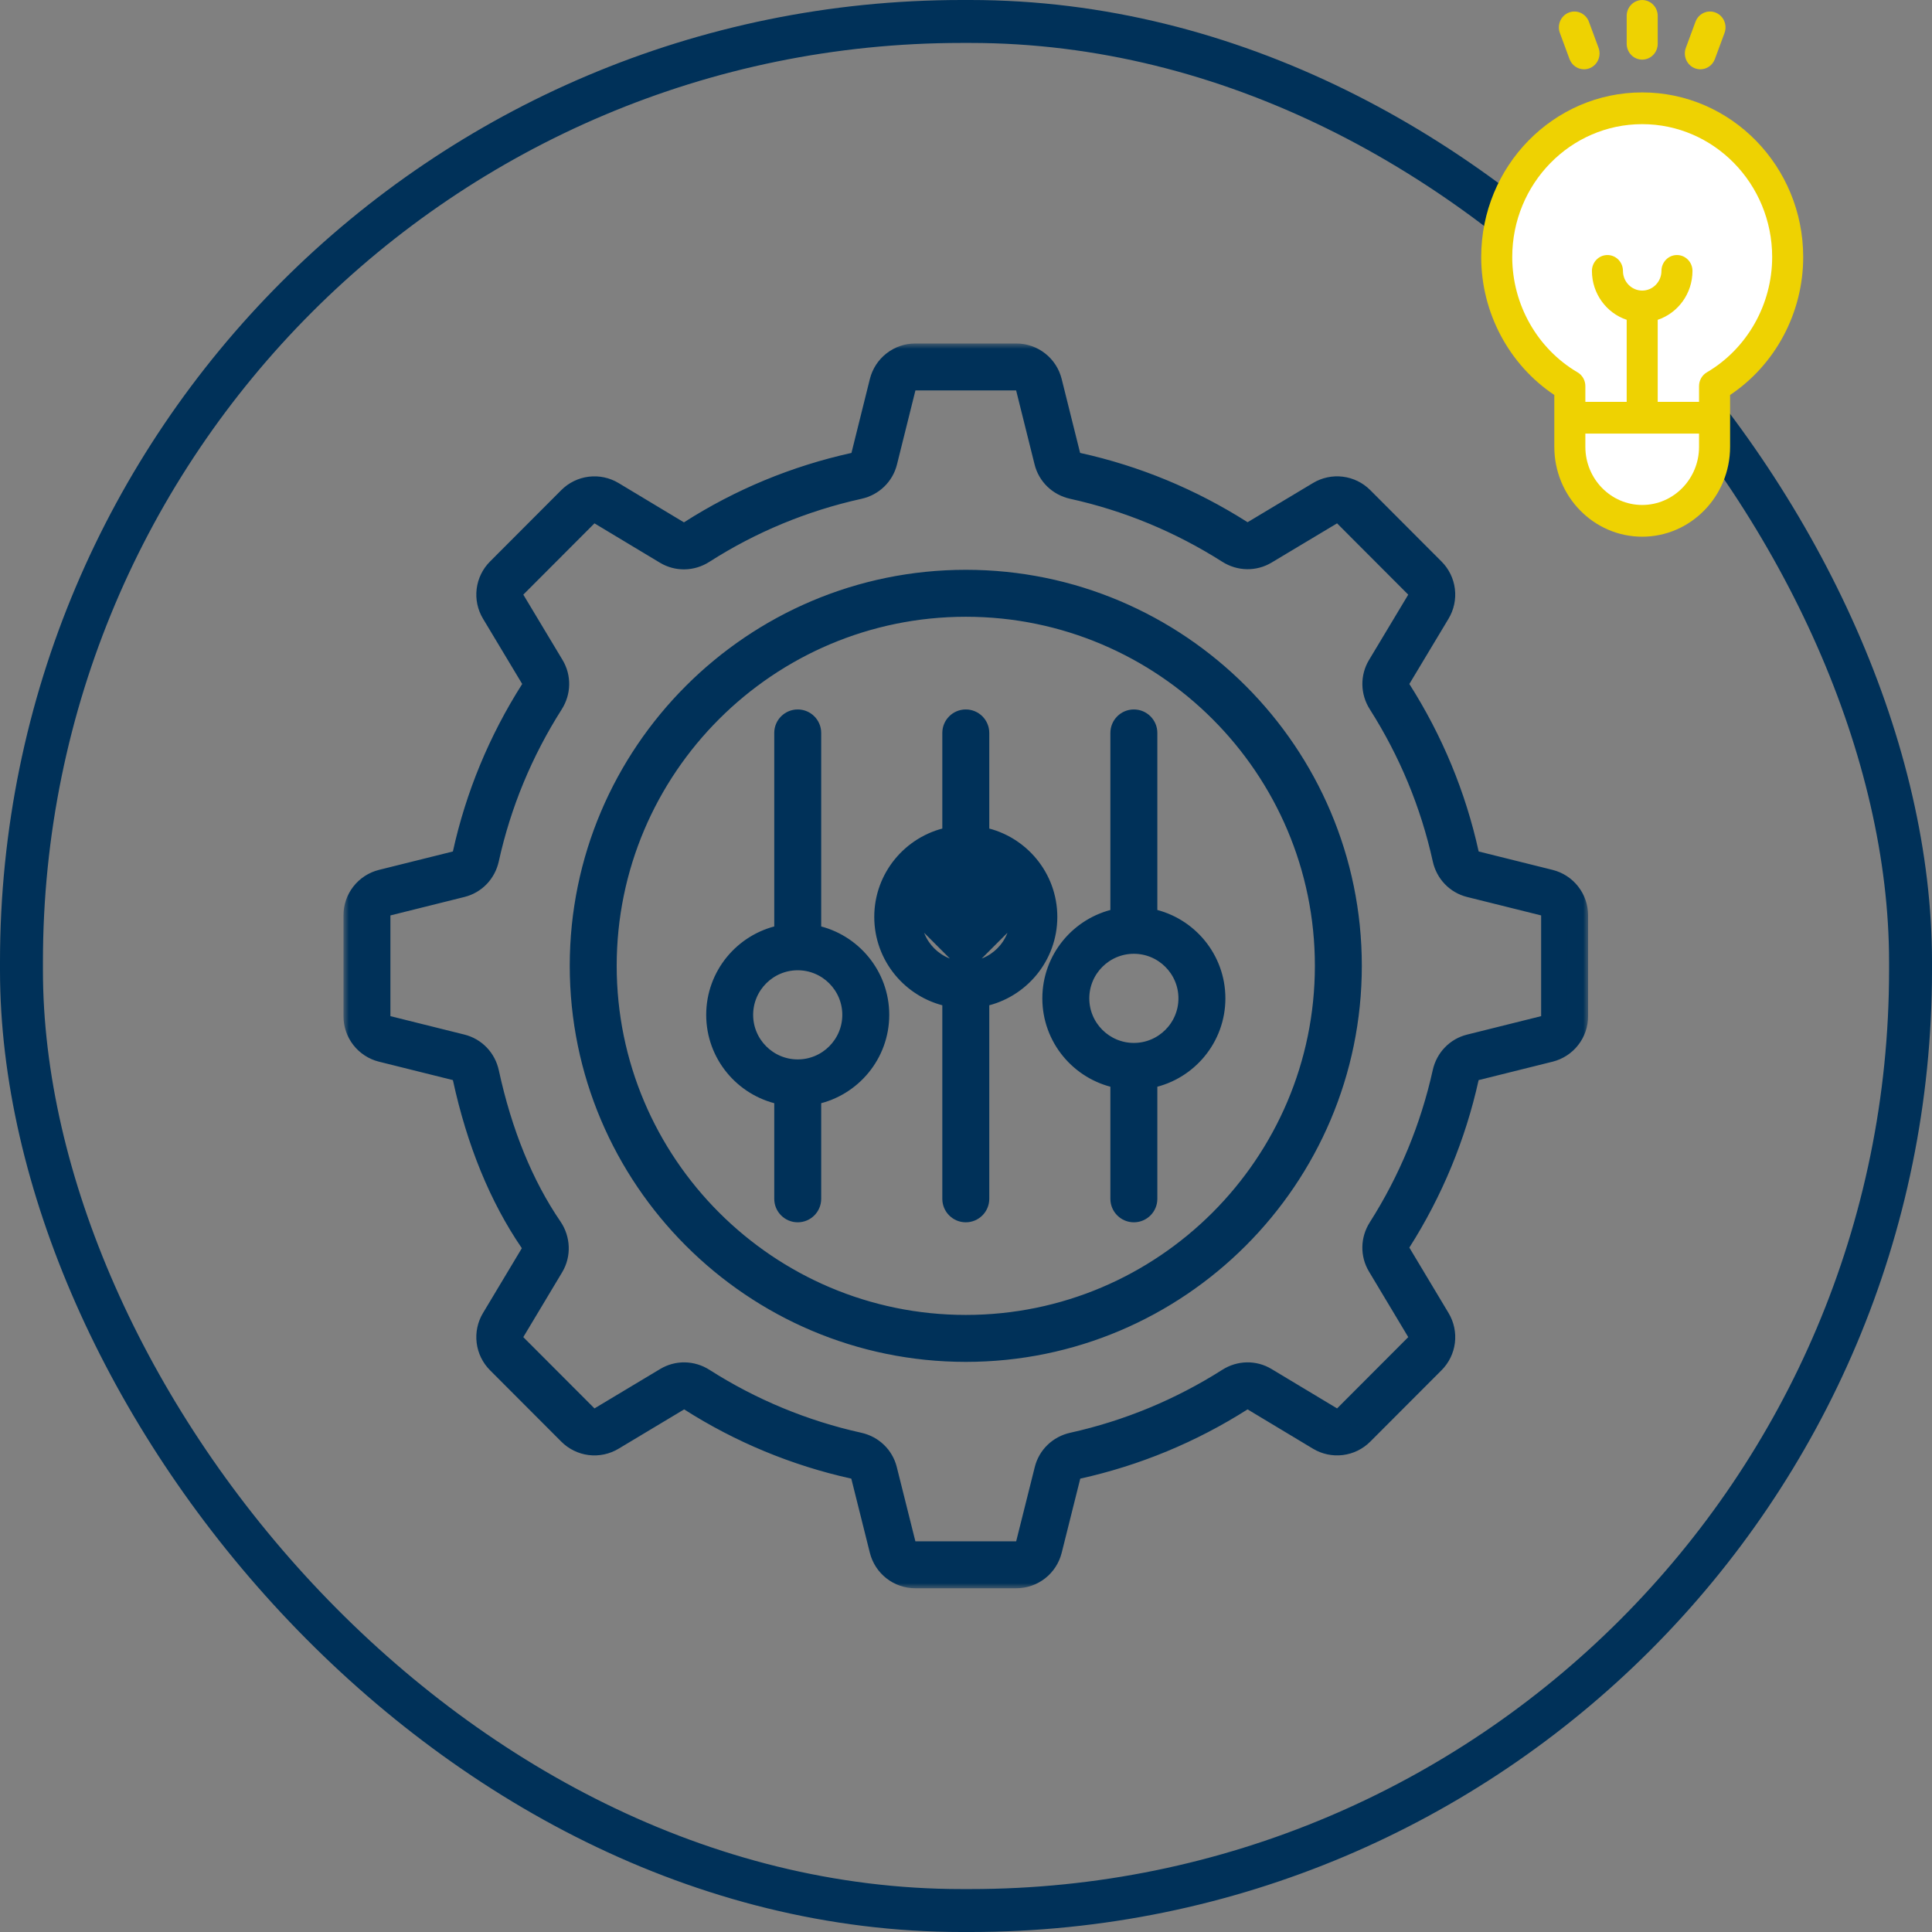
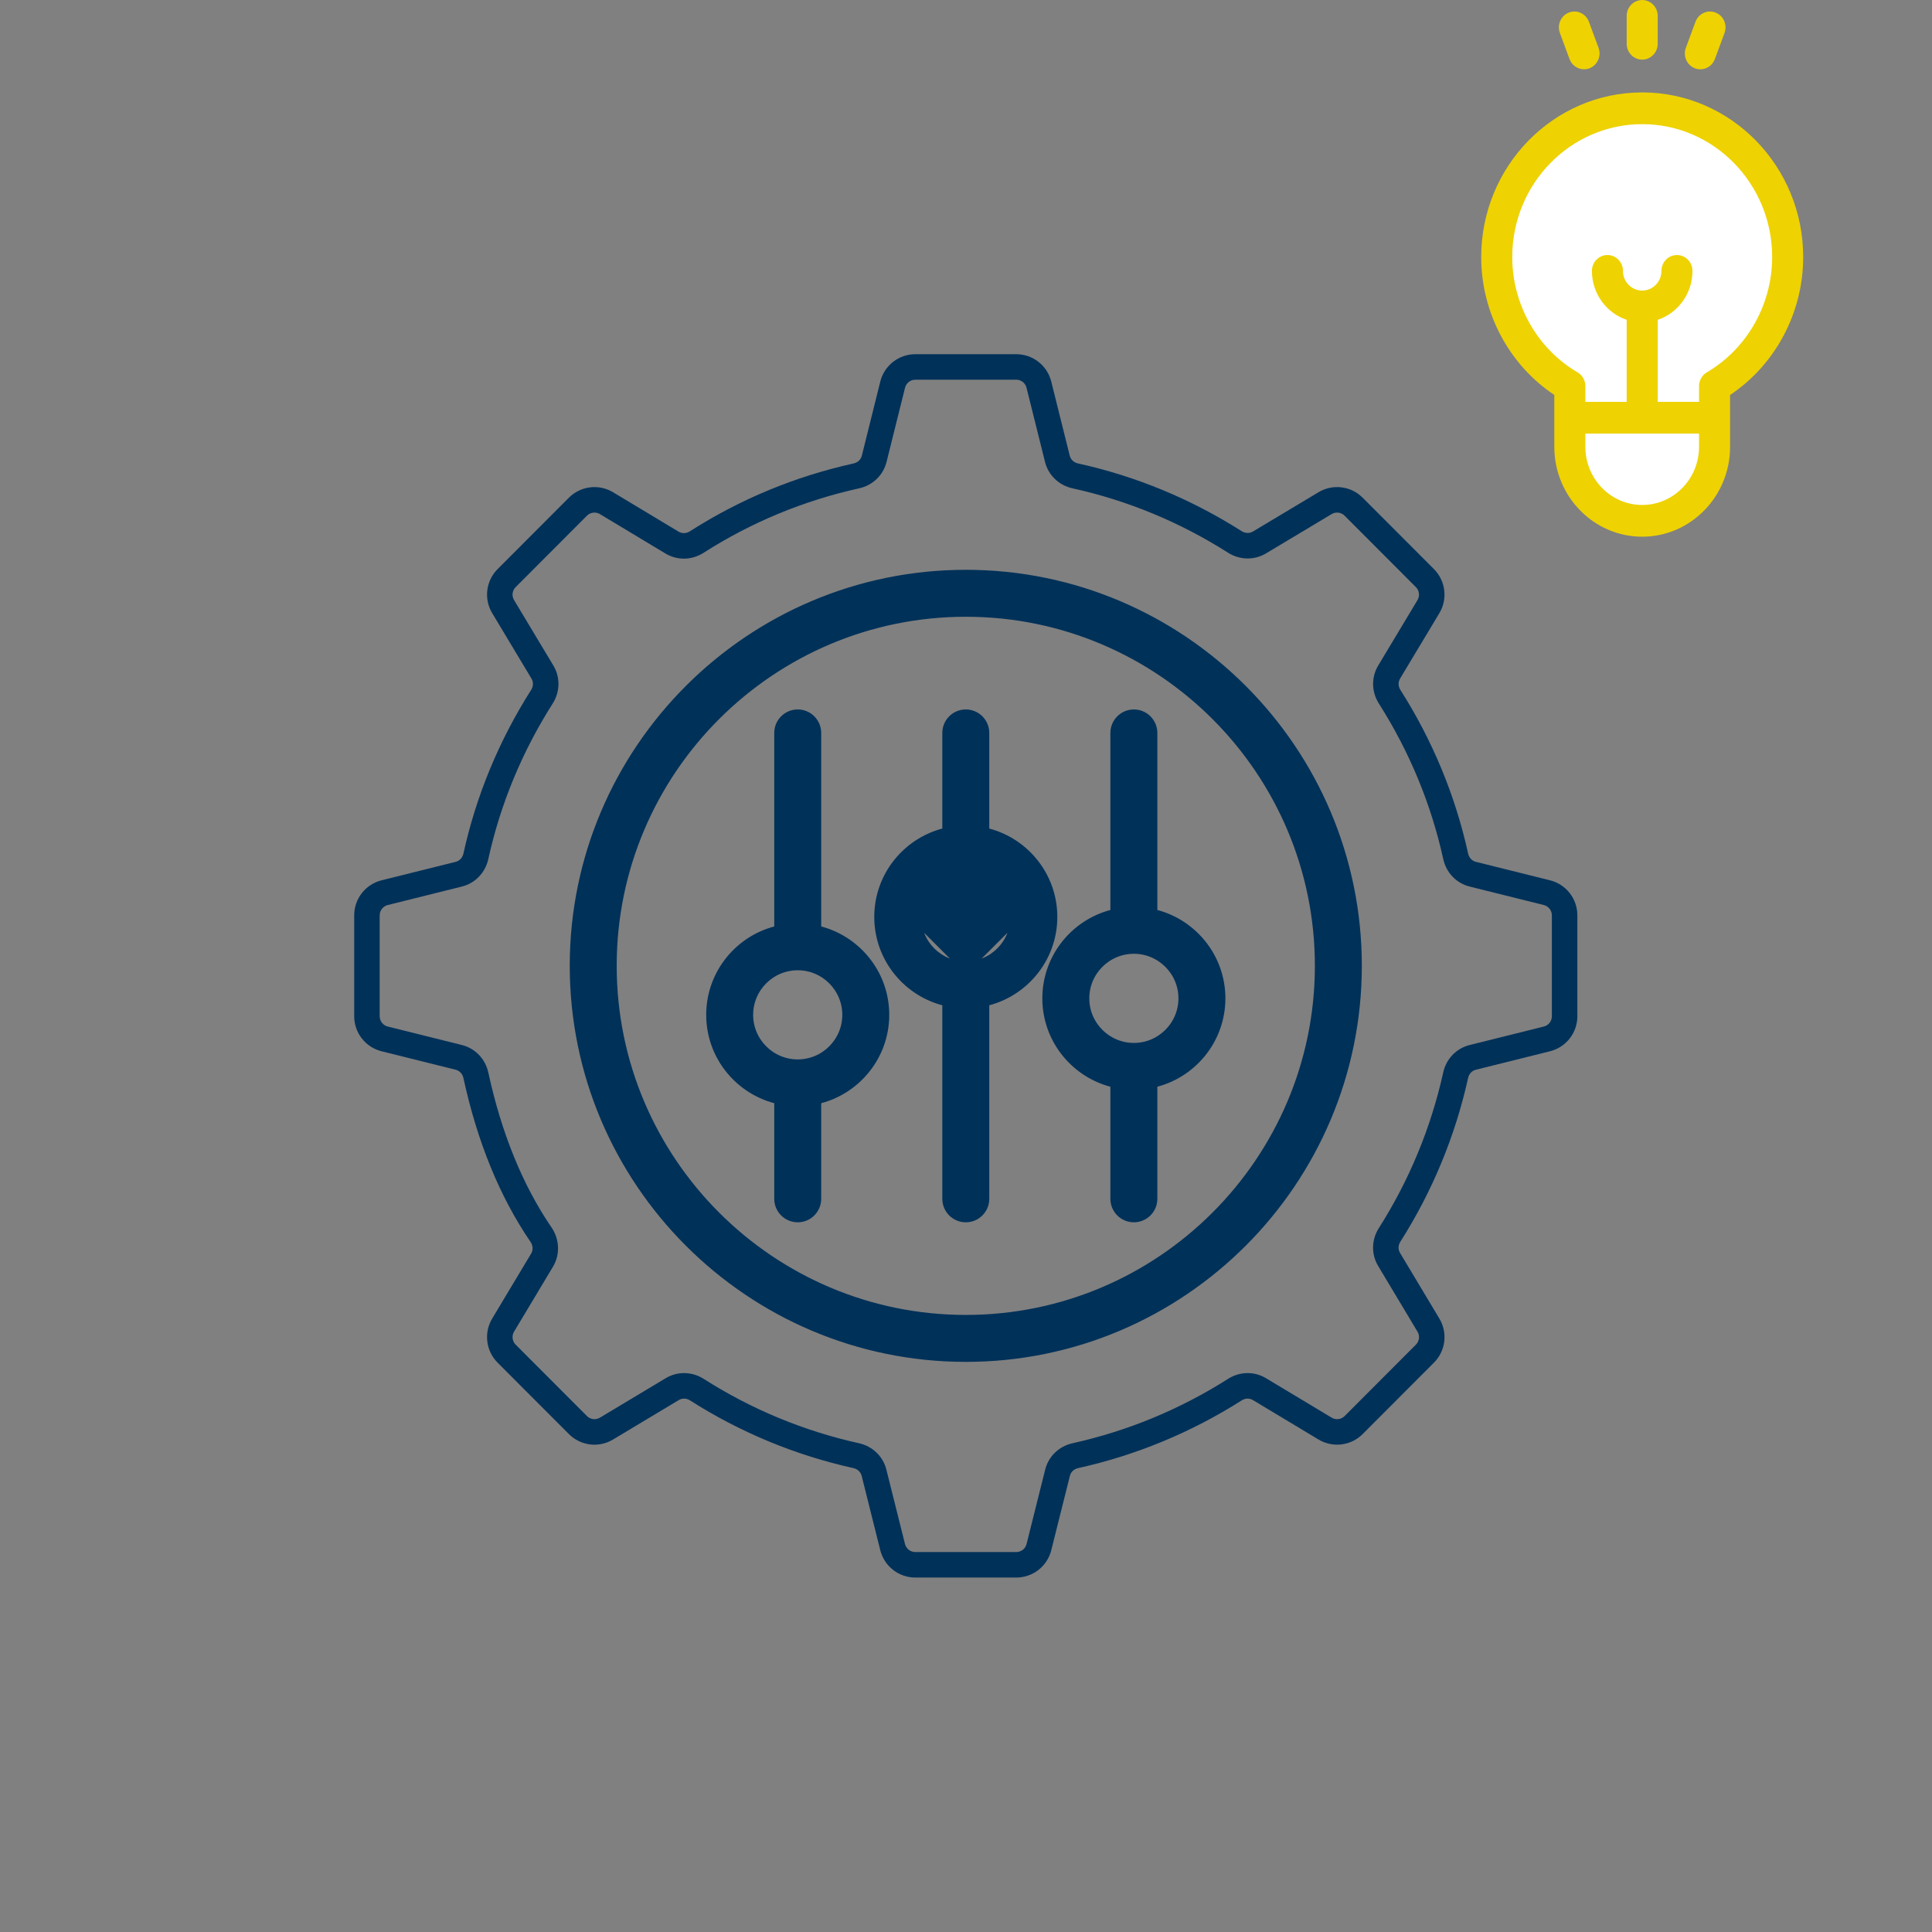
<svg xmlns="http://www.w3.org/2000/svg" width="180" height="180" viewBox="0 0 180 180" fill="none">
  <rect x="0" y="0" width="180" height="180" fill="#808080" stroke="none" />
-   <rect x="2" y="2" width="176" height="176" rx="87.607" stroke="#003159" stroke-width="4" />
  <mask id="path-2-outside-1_1622_314" maskUnits="userSpaceOnUse" x="32" y="32" width="116" height="116" fill="black">
-     <rect fill="white" x="32" y="32" width="116" height="116" />
-     <path d="M35.552 97.945L42.449 99.663C42.814 99.754 43.093 100.048 43.175 100.432C44.469 106.389 46.572 111.526 49.425 115.7C49.661 116.043 49.683 116.461 49.486 116.791L45.856 122.847C45.47 123.49 45.31 124.244 45.402 124.988C45.493 125.732 45.831 126.425 46.361 126.955L53.002 133.607C53.532 134.14 54.225 134.48 54.971 134.573C55.717 134.665 56.472 134.504 57.116 134.116L63.245 130.44C63.561 130.251 63.959 130.263 64.287 130.471C68.955 133.449 74.11 135.585 79.517 136.782C79.896 136.867 80.189 137.141 80.278 137.496L82.013 144.43C82.195 145.158 82.616 145.804 83.207 146.265C83.799 146.727 84.528 146.977 85.278 146.977H94.68C95.431 146.977 96.16 146.727 96.752 146.265C97.343 145.803 97.763 145.157 97.945 144.429L99.681 137.496C99.77 137.14 100.061 136.867 100.44 136.782C105.861 135.579 110.991 133.455 115.688 130.47C116.015 130.261 116.415 130.251 116.729 130.44L122.84 134.114C123.484 134.502 124.24 134.663 124.986 134.571C125.733 134.479 126.427 134.14 126.957 133.607L133.598 126.955C134.128 126.424 134.465 125.732 134.557 124.988C134.648 124.243 134.488 123.49 134.102 122.847L130.437 116.731C130.248 116.415 130.259 116.017 130.467 115.69C133.445 111.009 135.582 105.843 136.781 100.426C136.865 100.046 137.139 99.755 137.497 99.666L144.407 97.945C145.136 97.764 145.784 97.344 146.246 96.752C146.709 96.16 146.96 95.43 146.959 94.679V85.281C146.96 84.53 146.709 83.8 146.246 83.208C145.784 82.616 145.136 82.196 144.407 82.015L137.503 80.296C137.144 80.206 136.868 79.912 136.783 79.529C135.594 74.125 133.47 68.993 130.47 64.274C130.261 63.945 130.25 63.543 130.44 63.225L134.099 57.131C134.486 56.488 134.647 55.734 134.556 54.99C134.465 54.245 134.127 53.552 133.596 53.021L126.955 46.368C126.425 45.836 125.732 45.497 124.987 45.405C124.242 45.312 123.487 45.472 122.844 45.859L116.735 49.52C116.416 49.709 116.016 49.697 115.685 49.489C110.968 46.49 105.835 44.366 100.43 43.176C100.047 43.091 99.754 42.816 99.665 42.455L97.944 35.553C97.763 34.824 97.344 34.175 96.752 33.713C96.16 33.25 95.429 32.999 94.678 33H85.281C84.529 32.999 83.799 33.25 83.207 33.713C82.615 34.175 82.195 34.823 82.013 35.553L80.293 42.462C80.205 42.819 79.913 43.093 79.534 43.177C74.079 44.385 68.943 46.513 64.27 49.504C63.94 49.714 63.541 49.724 63.225 49.535L57.118 45.863C56.474 45.475 55.719 45.314 54.972 45.406C54.226 45.498 53.532 45.837 53.001 46.37L46.362 53.021C45.831 53.552 45.494 54.245 45.402 54.989C45.311 55.734 45.472 56.488 45.859 57.131L49.518 63.225C49.708 63.543 49.698 63.945 49.488 64.274C46.489 68.992 44.365 74.125 43.175 79.53C43.09 79.912 42.815 80.206 42.454 80.296L35.552 82.015C34.823 82.196 34.175 82.616 33.712 83.208C33.25 83.8 32.999 84.53 33 85.281V94.679C32.999 95.43 33.25 96.16 33.712 96.752C34.175 97.344 34.823 97.764 35.552 97.945ZM35.374 85.281C35.374 85.06 35.448 84.845 35.585 84.67C35.721 84.496 35.912 84.372 36.127 84.319L43.028 82.599C44.271 82.29 45.214 81.309 45.494 80.039C46.624 74.907 48.642 70.032 51.492 65.549C52.186 64.457 52.211 63.099 51.554 62.003L47.895 55.909C47.781 55.719 47.733 55.498 47.76 55.278C47.787 55.059 47.887 54.855 48.044 54.699L54.683 48.048C54.839 47.891 55.043 47.791 55.263 47.764C55.482 47.737 55.705 47.784 55.894 47.898L62.001 51.57C63.098 52.228 64.455 52.204 65.55 51.504C69.988 48.664 74.865 46.643 80.046 45.496C81.311 45.216 82.29 44.273 82.598 43.036L84.319 36.127C84.372 35.912 84.495 35.721 84.67 35.585C84.844 35.449 85.059 35.375 85.281 35.375H94.678C94.899 35.375 95.114 35.449 95.288 35.585C95.463 35.721 95.586 35.912 95.639 36.127L97.36 43.029C97.668 44.27 98.649 45.215 99.92 45.495C105.054 46.626 109.929 48.644 114.413 51.494C115.505 52.188 116.863 52.211 117.955 51.557L124.064 47.897C124.253 47.783 124.476 47.736 124.695 47.763C124.915 47.79 125.119 47.89 125.275 48.047L131.915 54.7C132.072 54.856 132.171 55.06 132.198 55.279C132.225 55.499 132.178 55.721 132.064 55.91L128.405 62.005C127.748 63.1 127.773 64.458 128.467 65.549C131.317 70.032 133.334 74.908 134.465 80.039C134.744 81.31 135.688 82.291 136.93 82.6L143.832 84.319C144.047 84.372 144.238 84.496 144.374 84.671C144.511 84.845 144.585 85.06 144.585 85.282V94.679C144.585 94.901 144.511 95.116 144.374 95.29C144.238 95.464 144.047 95.588 143.832 95.641L136.923 97.363C135.687 97.67 134.745 98.647 134.463 99.911C133.324 105.059 131.294 109.968 128.464 114.417C127.771 115.506 127.747 116.861 128.401 117.952L132.065 124.067C132.179 124.257 132.226 124.479 132.199 124.698C132.172 124.917 132.073 125.121 131.917 125.278L125.277 131.93C125.121 132.087 124.916 132.187 124.697 132.214C124.477 132.241 124.255 132.193 124.065 132.079L117.953 128.406C116.861 127.747 115.505 127.771 114.415 128.465C109.95 131.302 105.076 133.32 99.924 134.464C98.662 134.745 97.686 135.687 97.378 136.92L95.643 143.851C95.589 144.065 95.465 144.256 95.291 144.392C95.116 144.528 94.901 144.602 94.68 144.602H85.278C85.057 144.602 84.843 144.528 84.668 144.393C84.494 144.257 84.37 144.066 84.316 143.852L82.58 136.919C82.271 135.685 81.295 134.745 80.032 134.464C74.896 133.327 69.999 131.298 65.564 128.468C64.463 127.768 63.11 127.752 62.023 128.404L55.894 132.08C55.705 132.194 55.482 132.241 55.263 132.214C55.043 132.187 54.84 132.087 54.684 131.93L48.042 125.278C47.886 125.122 47.787 124.918 47.76 124.698C47.733 124.479 47.779 124.257 47.893 124.068L51.522 118.012C52.192 116.894 52.138 115.459 51.385 114.359C48.705 110.44 46.724 105.585 45.496 99.928C45.219 98.655 44.272 97.67 43.024 97.359L36.127 95.641C35.912 95.588 35.721 95.464 35.585 95.29C35.448 95.115 35.374 94.9 35.374 94.679V85.281Z" />
-   </mask>
+     </mask>
  <path d="M35.552 97.945L42.449 99.663C42.814 99.754 43.093 100.048 43.175 100.432C44.469 106.389 46.572 111.526 49.425 115.7C49.661 116.043 49.683 116.461 49.486 116.791L45.856 122.847C45.47 123.49 45.31 124.244 45.402 124.988C45.493 125.732 45.831 126.425 46.361 126.955L53.002 133.607C53.532 134.14 54.225 134.48 54.971 134.573C55.717 134.665 56.472 134.504 57.116 134.116L63.245 130.44C63.561 130.251 63.959 130.263 64.287 130.471C68.955 133.449 74.11 135.585 79.517 136.782C79.896 136.867 80.189 137.141 80.278 137.496L82.013 144.43C82.195 145.158 82.616 145.804 83.207 146.265C83.799 146.727 84.528 146.977 85.278 146.977H94.68C95.431 146.977 96.16 146.727 96.752 146.265C97.343 145.803 97.763 145.157 97.945 144.429L99.681 137.496C99.77 137.14 100.061 136.867 100.44 136.782C105.861 135.579 110.991 133.455 115.688 130.47C116.015 130.261 116.415 130.251 116.729 130.44L122.84 134.114C123.484 134.502 124.24 134.663 124.986 134.571C125.733 134.479 126.427 134.14 126.957 133.607L133.598 126.955C134.128 126.424 134.465 125.732 134.557 124.988C134.648 124.243 134.488 123.49 134.102 122.847L130.437 116.731C130.248 116.415 130.259 116.017 130.467 115.69C133.445 111.009 135.582 105.843 136.781 100.426C136.865 100.046 137.139 99.755 137.497 99.666L144.407 97.945C145.136 97.764 145.784 97.344 146.246 96.752C146.709 96.16 146.96 95.43 146.959 94.679V85.281C146.96 84.53 146.709 83.8 146.246 83.208C145.784 82.616 145.136 82.196 144.407 82.015L137.503 80.296C137.144 80.206 136.868 79.912 136.783 79.529C135.594 74.125 133.47 68.993 130.47 64.274C130.261 63.945 130.25 63.543 130.44 63.225L134.099 57.131C134.486 56.488 134.647 55.734 134.556 54.99C134.465 54.245 134.127 53.552 133.596 53.021L126.955 46.368C126.425 45.836 125.732 45.497 124.987 45.405C124.242 45.312 123.487 45.472 122.844 45.859L116.735 49.52C116.416 49.709 116.016 49.697 115.685 49.489C110.968 46.49 105.835 44.366 100.43 43.176C100.047 43.091 99.754 42.816 99.665 42.455L97.944 35.553C97.763 34.824 97.344 34.175 96.752 33.713C96.16 33.25 95.429 32.999 94.678 33H85.281C84.529 32.999 83.799 33.25 83.207 33.713C82.615 34.175 82.195 34.823 82.013 35.553L80.293 42.462C80.205 42.819 79.913 43.093 79.534 43.177C74.079 44.385 68.943 46.513 64.27 49.504C63.94 49.714 63.541 49.724 63.225 49.535L57.118 45.863C56.474 45.475 55.719 45.314 54.972 45.406C54.226 45.498 53.532 45.837 53.001 46.37L46.362 53.021C45.831 53.552 45.494 54.245 45.402 54.989C45.311 55.734 45.472 56.488 45.859 57.131L49.518 63.225C49.708 63.543 49.698 63.945 49.488 64.274C46.489 68.992 44.365 74.125 43.175 79.53C43.09 79.912 42.815 80.206 42.454 80.296L35.552 82.015C34.823 82.196 34.175 82.616 33.712 83.208C33.25 83.8 32.999 84.53 33 85.281V94.679C32.999 95.43 33.25 96.16 33.712 96.752C34.175 97.344 34.823 97.764 35.552 97.945ZM35.374 85.281C35.374 85.06 35.448 84.845 35.585 84.67C35.721 84.496 35.912 84.372 36.127 84.319L43.028 82.599C44.271 82.29 45.214 81.309 45.494 80.039C46.624 74.907 48.642 70.032 51.492 65.549C52.186 64.457 52.211 63.099 51.554 62.003L47.895 55.909C47.781 55.719 47.733 55.498 47.76 55.278C47.787 55.059 47.887 54.855 48.044 54.699L54.683 48.048C54.839 47.891 55.043 47.791 55.263 47.764C55.482 47.737 55.705 47.784 55.894 47.898L62.001 51.57C63.098 52.228 64.455 52.204 65.55 51.504C69.988 48.664 74.865 46.643 80.046 45.496C81.311 45.216 82.29 44.273 82.598 43.036L84.319 36.127C84.372 35.912 84.495 35.721 84.67 35.585C84.844 35.449 85.059 35.375 85.281 35.375H94.678C94.899 35.375 95.114 35.449 95.288 35.585C95.463 35.721 95.586 35.912 95.639 36.127L97.36 43.029C97.668 44.27 98.649 45.215 99.92 45.495C105.054 46.626 109.929 48.644 114.413 51.494C115.505 52.188 116.863 52.211 117.955 51.557L124.064 47.897C124.253 47.783 124.476 47.736 124.695 47.763C124.915 47.79 125.119 47.89 125.275 48.047L131.915 54.7C132.072 54.856 132.171 55.06 132.198 55.279C132.225 55.499 132.178 55.721 132.064 55.91L128.405 62.005C127.748 63.1 127.773 64.458 128.467 65.549C131.317 70.032 133.334 74.908 134.465 80.039C134.744 81.31 135.688 82.291 136.93 82.6L143.832 84.319C144.047 84.372 144.238 84.496 144.374 84.671C144.511 84.845 144.585 85.06 144.585 85.282V94.679C144.585 94.901 144.511 95.116 144.374 95.29C144.238 95.464 144.047 95.588 143.832 95.641L136.923 97.363C135.687 97.67 134.745 98.647 134.463 99.911C133.324 105.059 131.294 109.968 128.464 114.417C127.771 115.506 127.747 116.861 128.401 117.952L132.065 124.067C132.179 124.257 132.226 124.479 132.199 124.698C132.172 124.917 132.073 125.121 131.917 125.278L125.277 131.93C125.121 132.087 124.916 132.187 124.697 132.214C124.477 132.241 124.255 132.193 124.065 132.079L117.953 128.406C116.861 127.747 115.505 127.771 114.415 128.465C109.95 131.302 105.076 133.32 99.924 134.464C98.662 134.745 97.686 135.687 97.378 136.92L95.643 143.851C95.589 144.065 95.465 144.256 95.291 144.392C95.116 144.528 94.901 144.602 94.68 144.602H85.278C85.057 144.602 84.843 144.528 84.668 144.393C84.494 144.257 84.37 144.066 84.316 143.852L82.58 136.919C82.271 135.685 81.295 134.745 80.032 134.464C74.896 133.327 69.999 131.298 65.564 128.468C64.463 127.768 63.11 127.752 62.023 128.404L55.894 132.08C55.705 132.194 55.482 132.241 55.263 132.214C55.043 132.187 54.84 132.087 54.684 131.93L48.042 125.278C47.886 125.122 47.787 124.918 47.76 124.698C47.733 124.479 47.779 124.257 47.893 124.068L51.522 118.012C52.192 116.894 52.138 115.459 51.385 114.359C48.705 110.44 46.724 105.585 45.496 99.928C45.219 98.655 44.272 97.67 43.024 97.359L36.127 95.641C35.912 95.588 35.721 95.464 35.585 95.29C35.448 95.115 35.374 94.9 35.374 94.679V85.281Z" fill="#003159" />
-   <path d="M35.552 97.945L42.449 99.663C42.814 99.754 43.093 100.048 43.175 100.432C44.469 106.389 46.572 111.526 49.425 115.7C49.661 116.043 49.683 116.461 49.486 116.791L45.856 122.847C45.47 123.49 45.31 124.244 45.402 124.988C45.493 125.732 45.831 126.425 46.361 126.955L53.002 133.607C53.532 134.14 54.225 134.48 54.971 134.573C55.717 134.665 56.472 134.504 57.116 134.116L63.245 130.44C63.561 130.251 63.959 130.263 64.287 130.471C68.955 133.449 74.11 135.585 79.517 136.782C79.896 136.867 80.189 137.141 80.278 137.496L82.013 144.43C82.195 145.158 82.616 145.804 83.207 146.265C83.799 146.727 84.528 146.977 85.278 146.977H94.68C95.431 146.977 96.16 146.727 96.752 146.265C97.343 145.803 97.763 145.157 97.945 144.429L99.681 137.496C99.77 137.14 100.061 136.867 100.44 136.782C105.861 135.579 110.991 133.455 115.688 130.47C116.015 130.261 116.415 130.251 116.729 130.44L122.84 134.114C123.484 134.502 124.24 134.663 124.986 134.571C125.733 134.479 126.427 134.14 126.957 133.607L133.598 126.955C134.128 126.424 134.465 125.732 134.557 124.988C134.648 124.243 134.488 123.49 134.102 122.847L130.437 116.731C130.248 116.415 130.259 116.017 130.467 115.69C133.445 111.009 135.582 105.843 136.781 100.426C136.865 100.046 137.139 99.755 137.497 99.666L144.407 97.945C145.136 97.764 145.784 97.344 146.246 96.752C146.709 96.16 146.96 95.43 146.959 94.679V85.281C146.96 84.53 146.709 83.8 146.246 83.208C145.784 82.616 145.136 82.196 144.407 82.015L137.503 80.296C137.144 80.206 136.868 79.912 136.783 79.529C135.594 74.125 133.47 68.993 130.47 64.274C130.261 63.945 130.25 63.543 130.44 63.225L134.099 57.131C134.486 56.488 134.647 55.734 134.556 54.99C134.465 54.245 134.127 53.552 133.596 53.021L126.955 46.368C126.425 45.836 125.732 45.497 124.987 45.405C124.242 45.312 123.487 45.472 122.844 45.859L116.735 49.52C116.416 49.709 116.016 49.697 115.685 49.489C110.968 46.49 105.835 44.366 100.43 43.176C100.047 43.091 99.754 42.816 99.665 42.455L97.944 35.553C97.763 34.824 97.344 34.175 96.752 33.713C96.16 33.25 95.429 32.999 94.678 33H85.281C84.529 32.999 83.799 33.25 83.207 33.713C82.615 34.175 82.195 34.823 82.013 35.553L80.293 42.462C80.205 42.819 79.913 43.093 79.534 43.177C74.079 44.385 68.943 46.513 64.27 49.504C63.94 49.714 63.541 49.724 63.225 49.535L57.118 45.863C56.474 45.475 55.719 45.314 54.972 45.406C54.226 45.498 53.532 45.837 53.001 46.37L46.362 53.021C45.831 53.552 45.494 54.245 45.402 54.989C45.311 55.734 45.472 56.488 45.859 57.131L49.518 63.225C49.708 63.543 49.698 63.945 49.488 64.274C46.489 68.992 44.365 74.125 43.175 79.53C43.09 79.912 42.815 80.206 42.454 80.296L35.552 82.015C34.823 82.196 34.175 82.616 33.712 83.208C33.25 83.8 32.999 84.53 33 85.281V94.679C32.999 95.43 33.25 96.16 33.712 96.752C34.175 97.344 34.823 97.764 35.552 97.945ZM35.374 85.281C35.374 85.06 35.448 84.845 35.585 84.67C35.721 84.496 35.912 84.372 36.127 84.319L43.028 82.599C44.271 82.29 45.214 81.309 45.494 80.039C46.624 74.907 48.642 70.032 51.492 65.549C52.186 64.457 52.211 63.099 51.554 62.003L47.895 55.909C47.781 55.719 47.733 55.498 47.76 55.278C47.787 55.059 47.887 54.855 48.044 54.699L54.683 48.048C54.839 47.891 55.043 47.791 55.263 47.764C55.482 47.737 55.705 47.784 55.894 47.898L62.001 51.57C63.098 52.228 64.455 52.204 65.55 51.504C69.988 48.664 74.865 46.643 80.046 45.496C81.311 45.216 82.29 44.273 82.598 43.036L84.319 36.127C84.372 35.912 84.495 35.721 84.67 35.585C84.844 35.449 85.059 35.375 85.281 35.375H94.678C94.899 35.375 95.114 35.449 95.288 35.585C95.463 35.721 95.586 35.912 95.639 36.127L97.36 43.029C97.668 44.27 98.649 45.215 99.92 45.495C105.054 46.626 109.929 48.644 114.413 51.494C115.505 52.188 116.863 52.211 117.955 51.557L124.064 47.897C124.253 47.783 124.476 47.736 124.695 47.763C124.915 47.79 125.119 47.89 125.275 48.047L131.915 54.7C132.072 54.856 132.171 55.06 132.198 55.279C132.225 55.499 132.178 55.721 132.064 55.91L128.405 62.005C127.748 63.1 127.773 64.458 128.467 65.549C131.317 70.032 133.334 74.908 134.465 80.039C134.744 81.31 135.688 82.291 136.93 82.6L143.832 84.319C144.047 84.372 144.238 84.496 144.374 84.671C144.511 84.845 144.585 85.06 144.585 85.282V94.679C144.585 94.901 144.511 95.116 144.374 95.29C144.238 95.464 144.047 95.588 143.832 95.641L136.923 97.363C135.687 97.67 134.745 98.647 134.463 99.911C133.324 105.059 131.294 109.968 128.464 114.417C127.771 115.506 127.747 116.861 128.401 117.952L132.065 124.067C132.179 124.257 132.226 124.479 132.199 124.698C132.172 124.917 132.073 125.121 131.917 125.278L125.277 131.93C125.121 132.087 124.916 132.187 124.697 132.214C124.477 132.241 124.255 132.193 124.065 132.079L117.953 128.406C116.861 127.747 115.505 127.771 114.415 128.465C109.95 131.302 105.076 133.32 99.924 134.464C98.662 134.745 97.686 135.687 97.378 136.92L95.643 143.851C95.589 144.065 95.465 144.256 95.291 144.392C95.116 144.528 94.901 144.602 94.68 144.602H85.278C85.057 144.602 84.843 144.528 84.668 144.393C84.494 144.257 84.37 144.066 84.316 143.852L82.58 136.919C82.271 135.685 81.295 134.745 80.032 134.464C74.896 133.327 69.999 131.298 65.564 128.468C64.463 127.768 63.11 127.752 62.023 128.404L55.894 132.08C55.705 132.194 55.482 132.241 55.263 132.214C55.043 132.187 54.84 132.087 54.684 131.93L48.042 125.278C47.886 125.122 47.787 124.918 47.76 124.698C47.733 124.479 47.779 124.257 47.893 124.068L51.522 118.012C52.192 116.894 52.138 115.459 51.385 114.359C48.705 110.44 46.724 105.585 45.496 99.928C45.219 98.655 44.272 97.67 43.024 97.359L36.127 95.641C35.912 95.588 35.721 95.464 35.585 95.29C35.448 95.115 35.374 94.9 35.374 94.679V85.281Z" stroke="#003159" stroke-width="2" mask="url(#path-2-outside-1_1622_314)" />
  <path d="M89.987 126.383C110.054 126.383 126.378 110.052 126.378 89.979C126.378 69.912 110.054 53.587 89.987 53.587C69.913 53.587 53.582 69.912 53.582 89.979C53.582 110.053 69.912 126.383 89.987 126.383ZM89.987 56.962C108.192 56.962 123.004 71.774 123.004 89.979C123.004 108.192 108.192 123.009 89.987 123.009C71.774 123.009 56.956 108.191 56.956 89.979C56.956 71.774 71.773 56.962 89.987 56.962Z" fill="#003159" stroke="#003159" />
  <path d="M94.634 85.427C94.634 82.862 92.546 80.775 89.98 80.775C87.416 80.775 85.328 82.862 85.327 85.427H94.634ZM94.634 85.427C94.634 87.992 92.546 90.079 89.98 90.079M94.634 85.427L89.98 90.079M89.98 90.079C87.415 90.079 85.328 87.992 85.327 85.427L89.98 90.079ZM66.295 94.55C66.295 98.398 69.018 101.611 72.635 102.389V111.691C72.635 112.623 73.39 113.379 74.322 113.379C75.254 113.379 76.009 112.623 76.009 111.691V102.389C79.626 101.611 82.349 98.398 82.349 94.55C82.349 90.701 79.626 87.488 76.009 86.71V68.285C76.009 67.354 75.254 66.598 74.322 66.598C73.39 66.598 72.635 67.354 72.635 68.285V86.71C69.018 87.488 66.295 90.701 66.295 94.55ZM74.322 89.897C76.886 89.897 78.975 91.985 78.975 94.55C78.975 97.115 76.886 99.203 74.322 99.203C71.758 99.203 69.669 97.115 69.669 94.55C69.669 91.985 71.757 89.897 74.322 89.897ZM88.293 93.266V111.691C88.293 112.623 89.048 113.379 89.98 113.379C90.913 113.379 91.668 112.623 91.668 111.691V93.266C95.285 92.489 98.008 89.275 98.008 85.427C98.008 81.579 95.285 78.365 91.668 77.588V68.285C91.668 67.354 90.913 66.598 89.98 66.598C89.048 66.598 88.293 67.354 88.293 68.285V77.588C84.676 78.365 81.953 81.579 81.953 85.427C81.953 89.275 84.676 92.489 88.293 93.266ZM97.612 93.015C97.612 96.863 100.335 100.076 103.952 100.854V111.691C103.952 112.623 104.707 113.379 105.639 113.379C106.572 113.379 107.327 112.623 107.327 111.691V100.854C110.944 100.076 113.667 96.863 113.667 93.015C113.667 89.166 110.944 85.953 107.327 85.175V68.285C107.327 67.354 106.572 66.598 105.639 66.598C104.707 66.598 103.952 67.354 103.952 68.285V85.175C100.335 85.953 97.612 89.166 97.612 93.015ZM105.639 88.362C108.204 88.362 110.292 90.45 110.292 93.015C110.292 95.58 108.204 97.667 105.639 97.667C103.075 97.667 100.987 95.58 100.987 93.015C100.987 90.45 103.075 88.362 105.639 88.362Z" fill="#003159" stroke="#003159" />
  <path d="M166.759 20.398C154.237 1.977 143.716 12.722 140.02 20.398C136.368 23.556 142.411 32.24 145.89 36.187V38.819C147.455 49.871 153.498 49.126 156.324 47.371L159.585 44.082V36.187C165.324 35.135 166.759 25.222 166.759 20.398Z" fill="white" />
  <path d="M168 23.947C168 15.49 161.271 8.61 153 8.61C144.729 8.61 138 15.49 138 23.947C138 29.133 140.59 33.98 144.812 36.799V41.631C144.812 46.248 148.485 50.003 153 50.003C157.515 50.003 161.188 46.247 161.188 41.631V38.917L161.187 36.8C165.41 33.981 168 29.134 168 23.947ZM158.296 41.631C158.296 44.617 155.92 47.046 153 47.046C150.08 47.046 147.704 44.617 147.704 41.631V40.396H158.296V41.631ZM159.022 34.691C158.801 34.82 158.618 35.007 158.491 35.232C158.363 35.457 158.296 35.712 158.296 35.972V37.439H154.446V29.795C156.323 29.17 157.684 27.365 157.684 25.239C157.684 24.423 157.037 23.761 156.238 23.761C155.44 23.761 154.793 24.423 154.793 25.239C154.793 26.25 153.988 27.073 153 27.073C152.012 27.073 151.207 26.25 151.207 25.239C151.207 24.423 150.56 23.761 149.761 23.761C148.963 23.761 148.316 24.423 148.316 25.239C148.316 27.365 149.677 29.17 151.554 29.795V37.439H147.704V35.972C147.704 35.443 147.427 34.954 146.978 34.691C143.224 32.485 140.892 28.369 140.892 23.947C140.892 17.12 146.324 11.567 153 11.567C159.677 11.567 165.109 17.12 165.109 23.947C165.108 28.369 162.776 32.485 159.022 34.691ZM153 0.003C152.201 0.003 151.554 0.665 151.554 1.481V4.076C151.554 4.893 152.201 5.555 153 5.555C153.798 5.555 154.446 4.893 154.446 4.076V1.481C154.446 0.665 153.799 0.003 153 0.003ZM148.933 4.456L148.036 2.028C147.753 1.264 146.919 0.879 146.172 1.168C145.425 1.456 145.048 2.31 145.331 3.073L146.228 5.501C146.447 6.093 146.997 6.457 147.581 6.457C147.755 6.457 147.928 6.424 148.092 6.361C148.839 6.072 149.215 5.219 148.933 4.456ZM159.828 1.168C159.081 0.879 158.247 1.264 157.964 2.028L157.067 4.456C156.785 5.219 157.161 6.072 157.908 6.361C158.077 6.426 158.249 6.457 158.419 6.457C159.003 6.457 159.553 6.093 159.772 5.501L160.669 3.073C160.952 2.309 160.575 1.456 159.828 1.168Z" fill="#EED202" />
</svg>